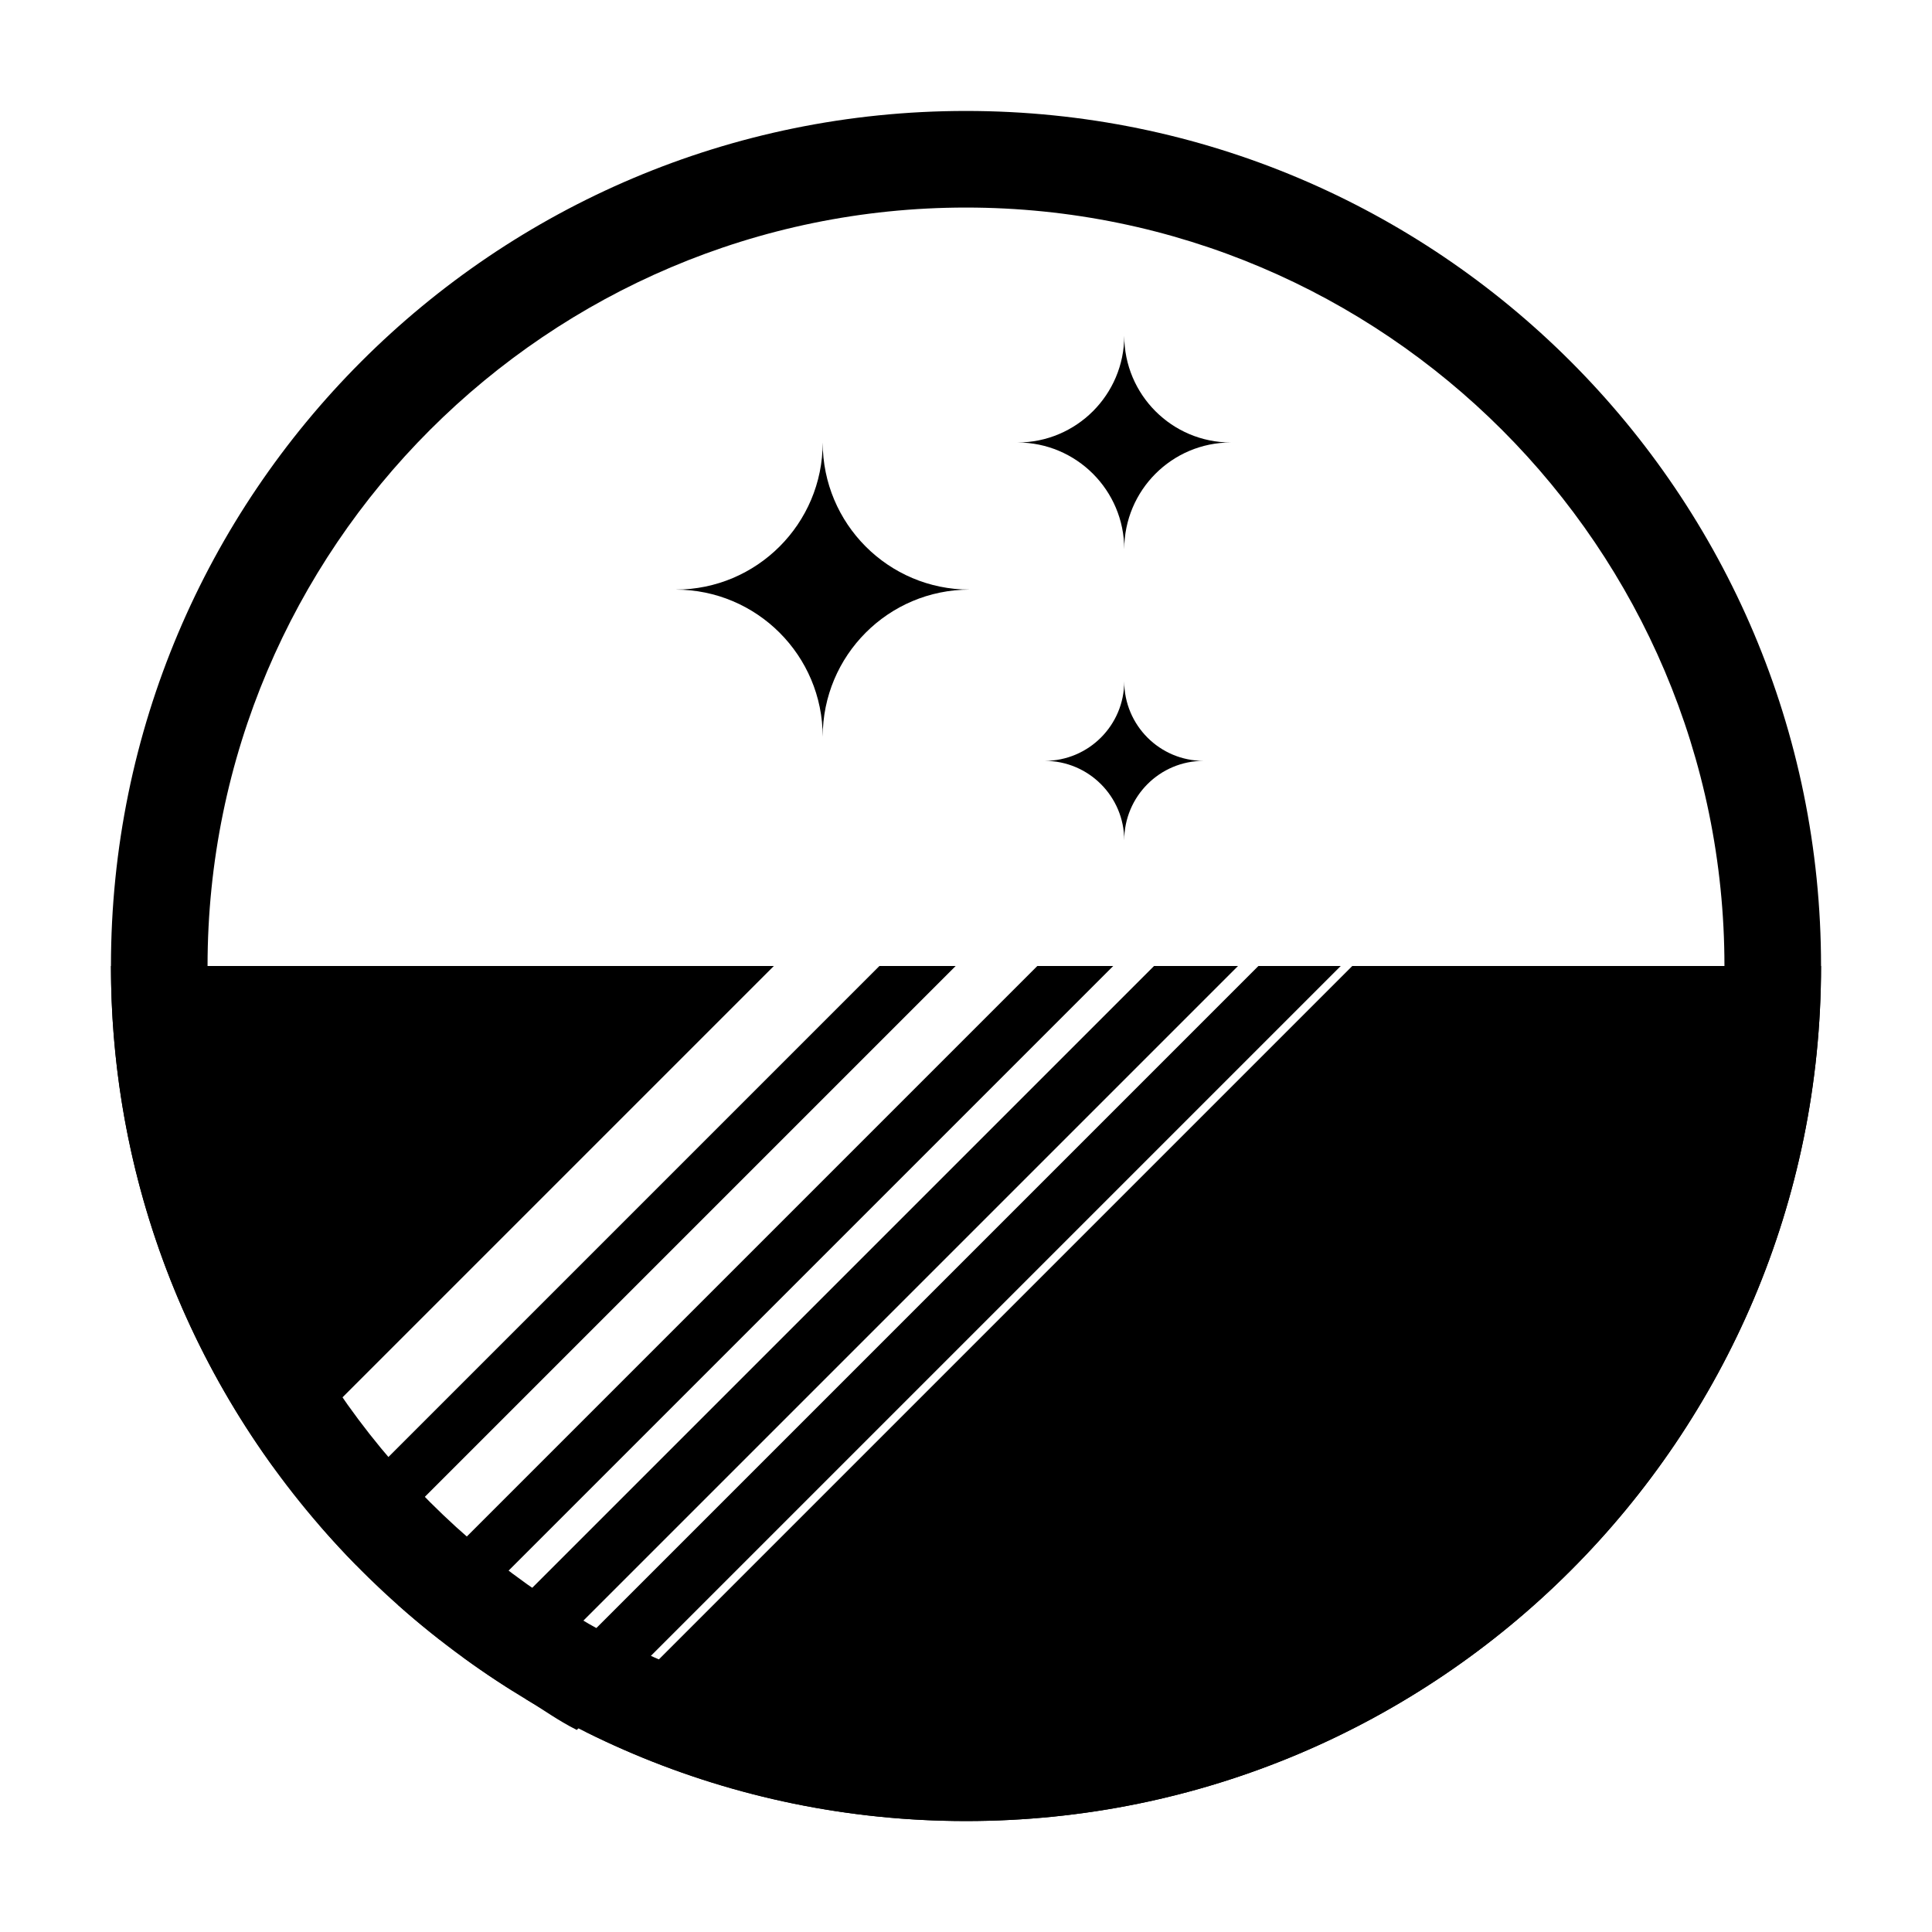
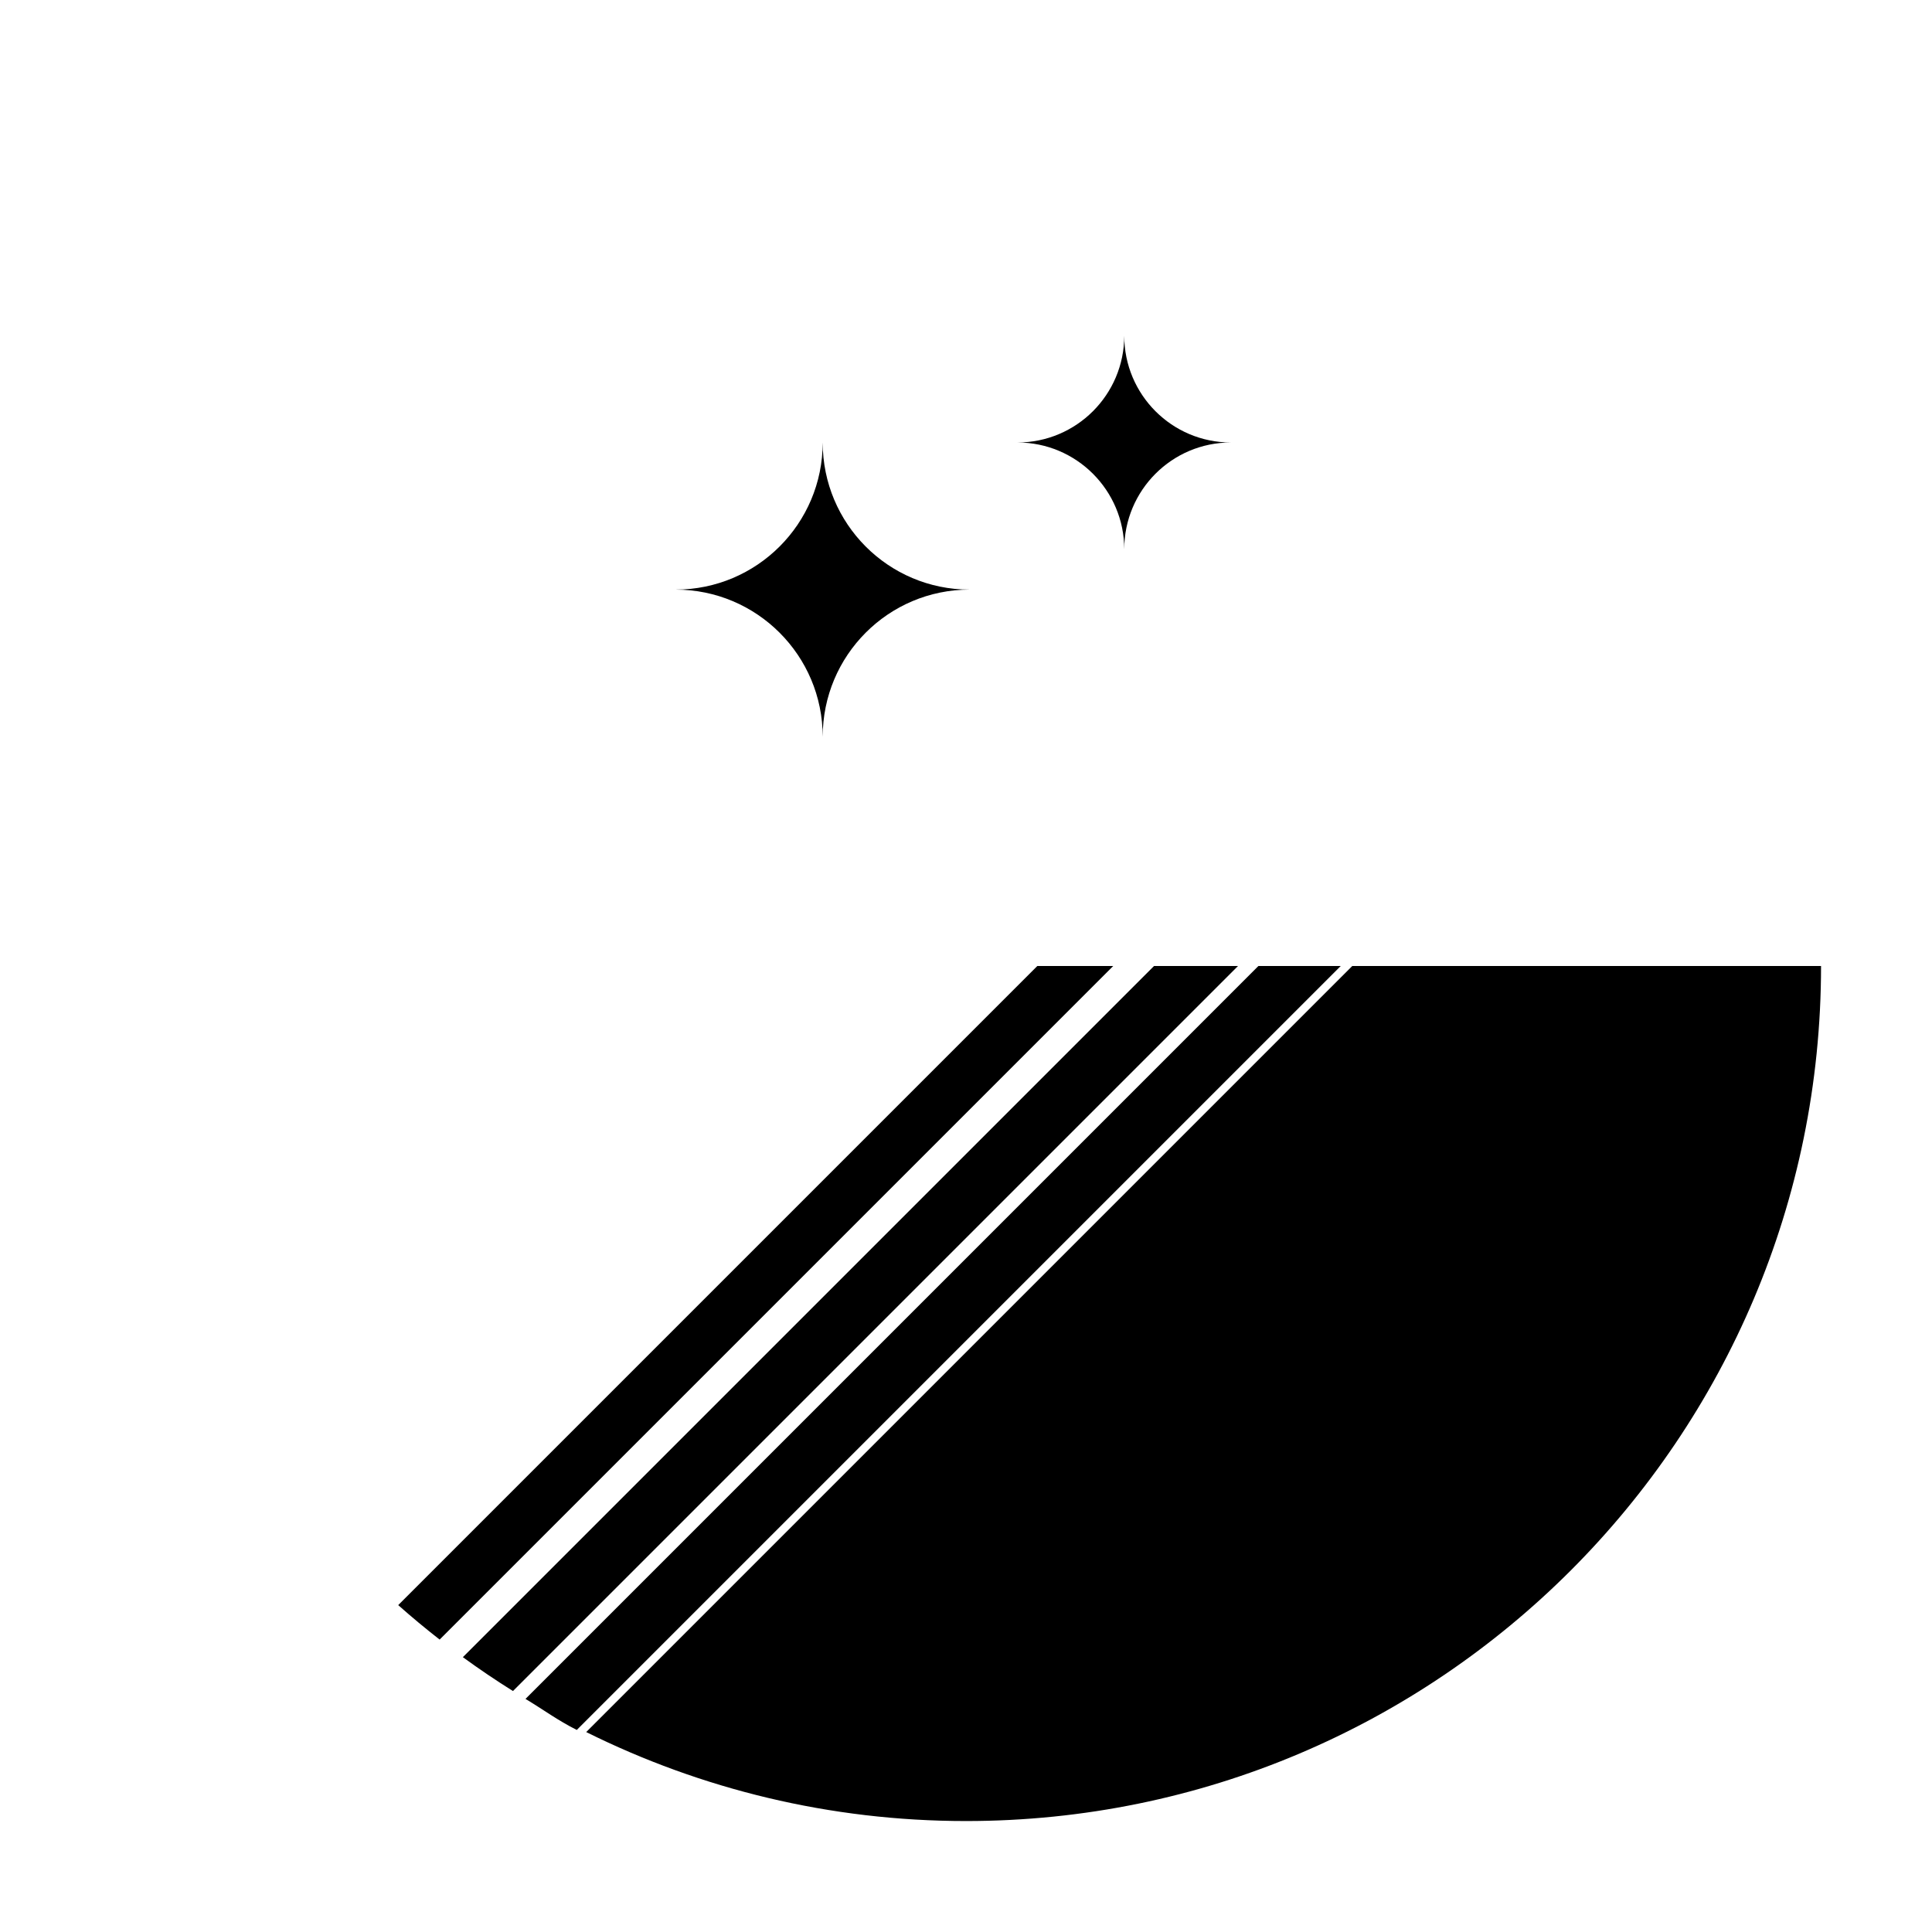
<svg xmlns="http://www.w3.org/2000/svg" id="Layer_2" viewBox="0 0 100 100">
  <path d="M64.079,50h-4.346l-35.775,35.775c.842.614,1.707,1.199,2.593,1.753l37.528-37.528Z" />
  <path d="M57.619,50h-3.928l-33.08,33.08c.695.618,1.411,1.211,2.144,1.784l34.864-34.863Z" />
-   <path d="M45.518,50l-28.964,28.964c.61.704,1.238,1.392,1.891,2.056l31.02-31.02h-3.947Z" />
  <path d="M69.993,50l-39.651,39.651c5.924,2.943,12.595,4.606,19.658,4.606,24.442,0,44.257-19.814,44.257-44.257h-24.264Z" />
-   <path d="M40.054,50H5.743c0,9.683,3.118,18.632,8.393,25.918l25.918-25.918Z" />
  <path d="M65.135,50l-37.935,37.935c.952.573,1.657,1.105,2.654,1.607l39.542-39.542h-4.26Z" />
-   <path d="M62.299,39.382c-2.273,0-4.109,1.843-4.109,4.116,0-2.273-1.843-4.116-4.116-4.116,2.273,0,4.116-1.843,4.116-4.116,0,2.273,1.836,4.116,4.109,4.116Z" />
  <path d="M63.71,22.903c-3.052,0-5.519,2.476-5.519,5.528,0-3.052-2.476-5.528-5.528-5.528,3.052,0,5.528-2.476,5.528-5.528,0,3.052,2.466,5.528,5.519,5.528Z" />
  <path d="M50.185,30.518c-4.205,0-7.602,3.411-7.602,7.615,0-4.205-3.411-7.615-7.615-7.615,4.205,0,7.615-3.411,7.615-7.615,0,4.205,3.398,7.615,7.602,7.615Z" />
-   <path d="M50,10.743c21.646,0,39.257,17.61,39.257,39.257s-17.61,39.257-39.257,39.257S10.743,71.646,10.743,50,28.354,10.743,50,10.743M50,5.743C25.558,5.743,5.743,25.558,5.743,50s19.814,44.257,44.257,44.257,44.257-19.814,44.257-44.257S74.442,5.743,50,5.743h0Z" />
</svg>